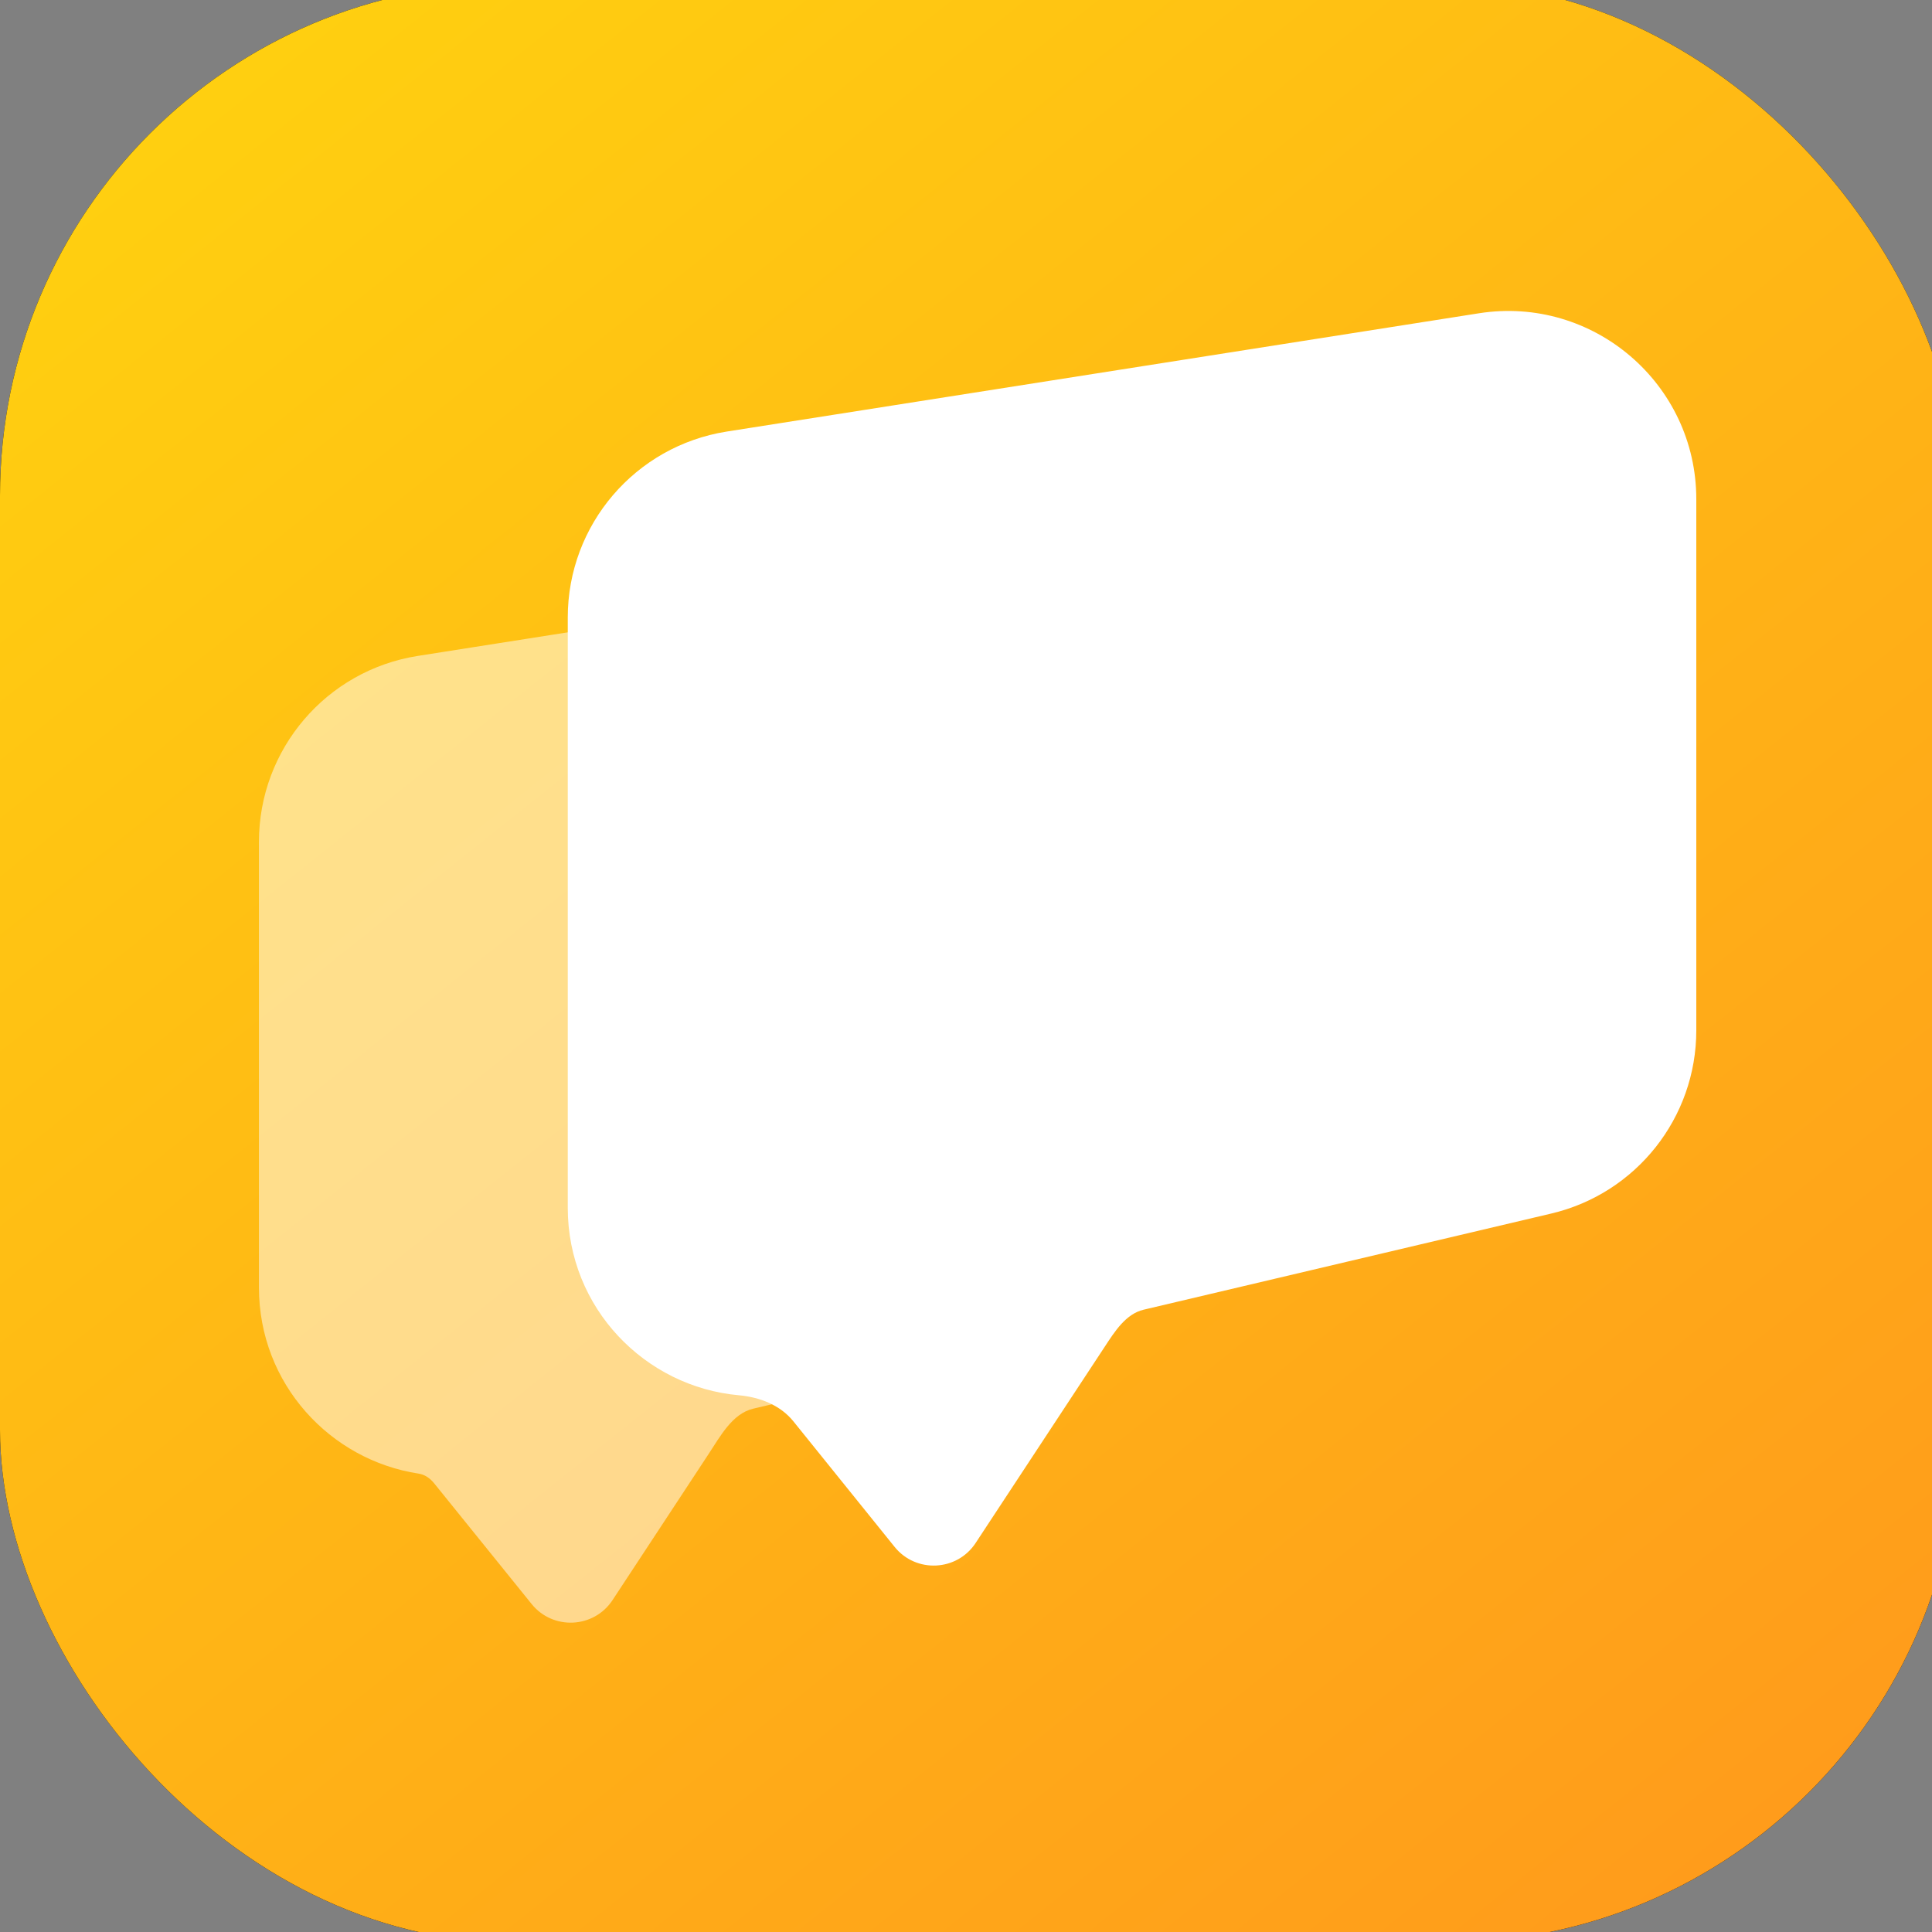
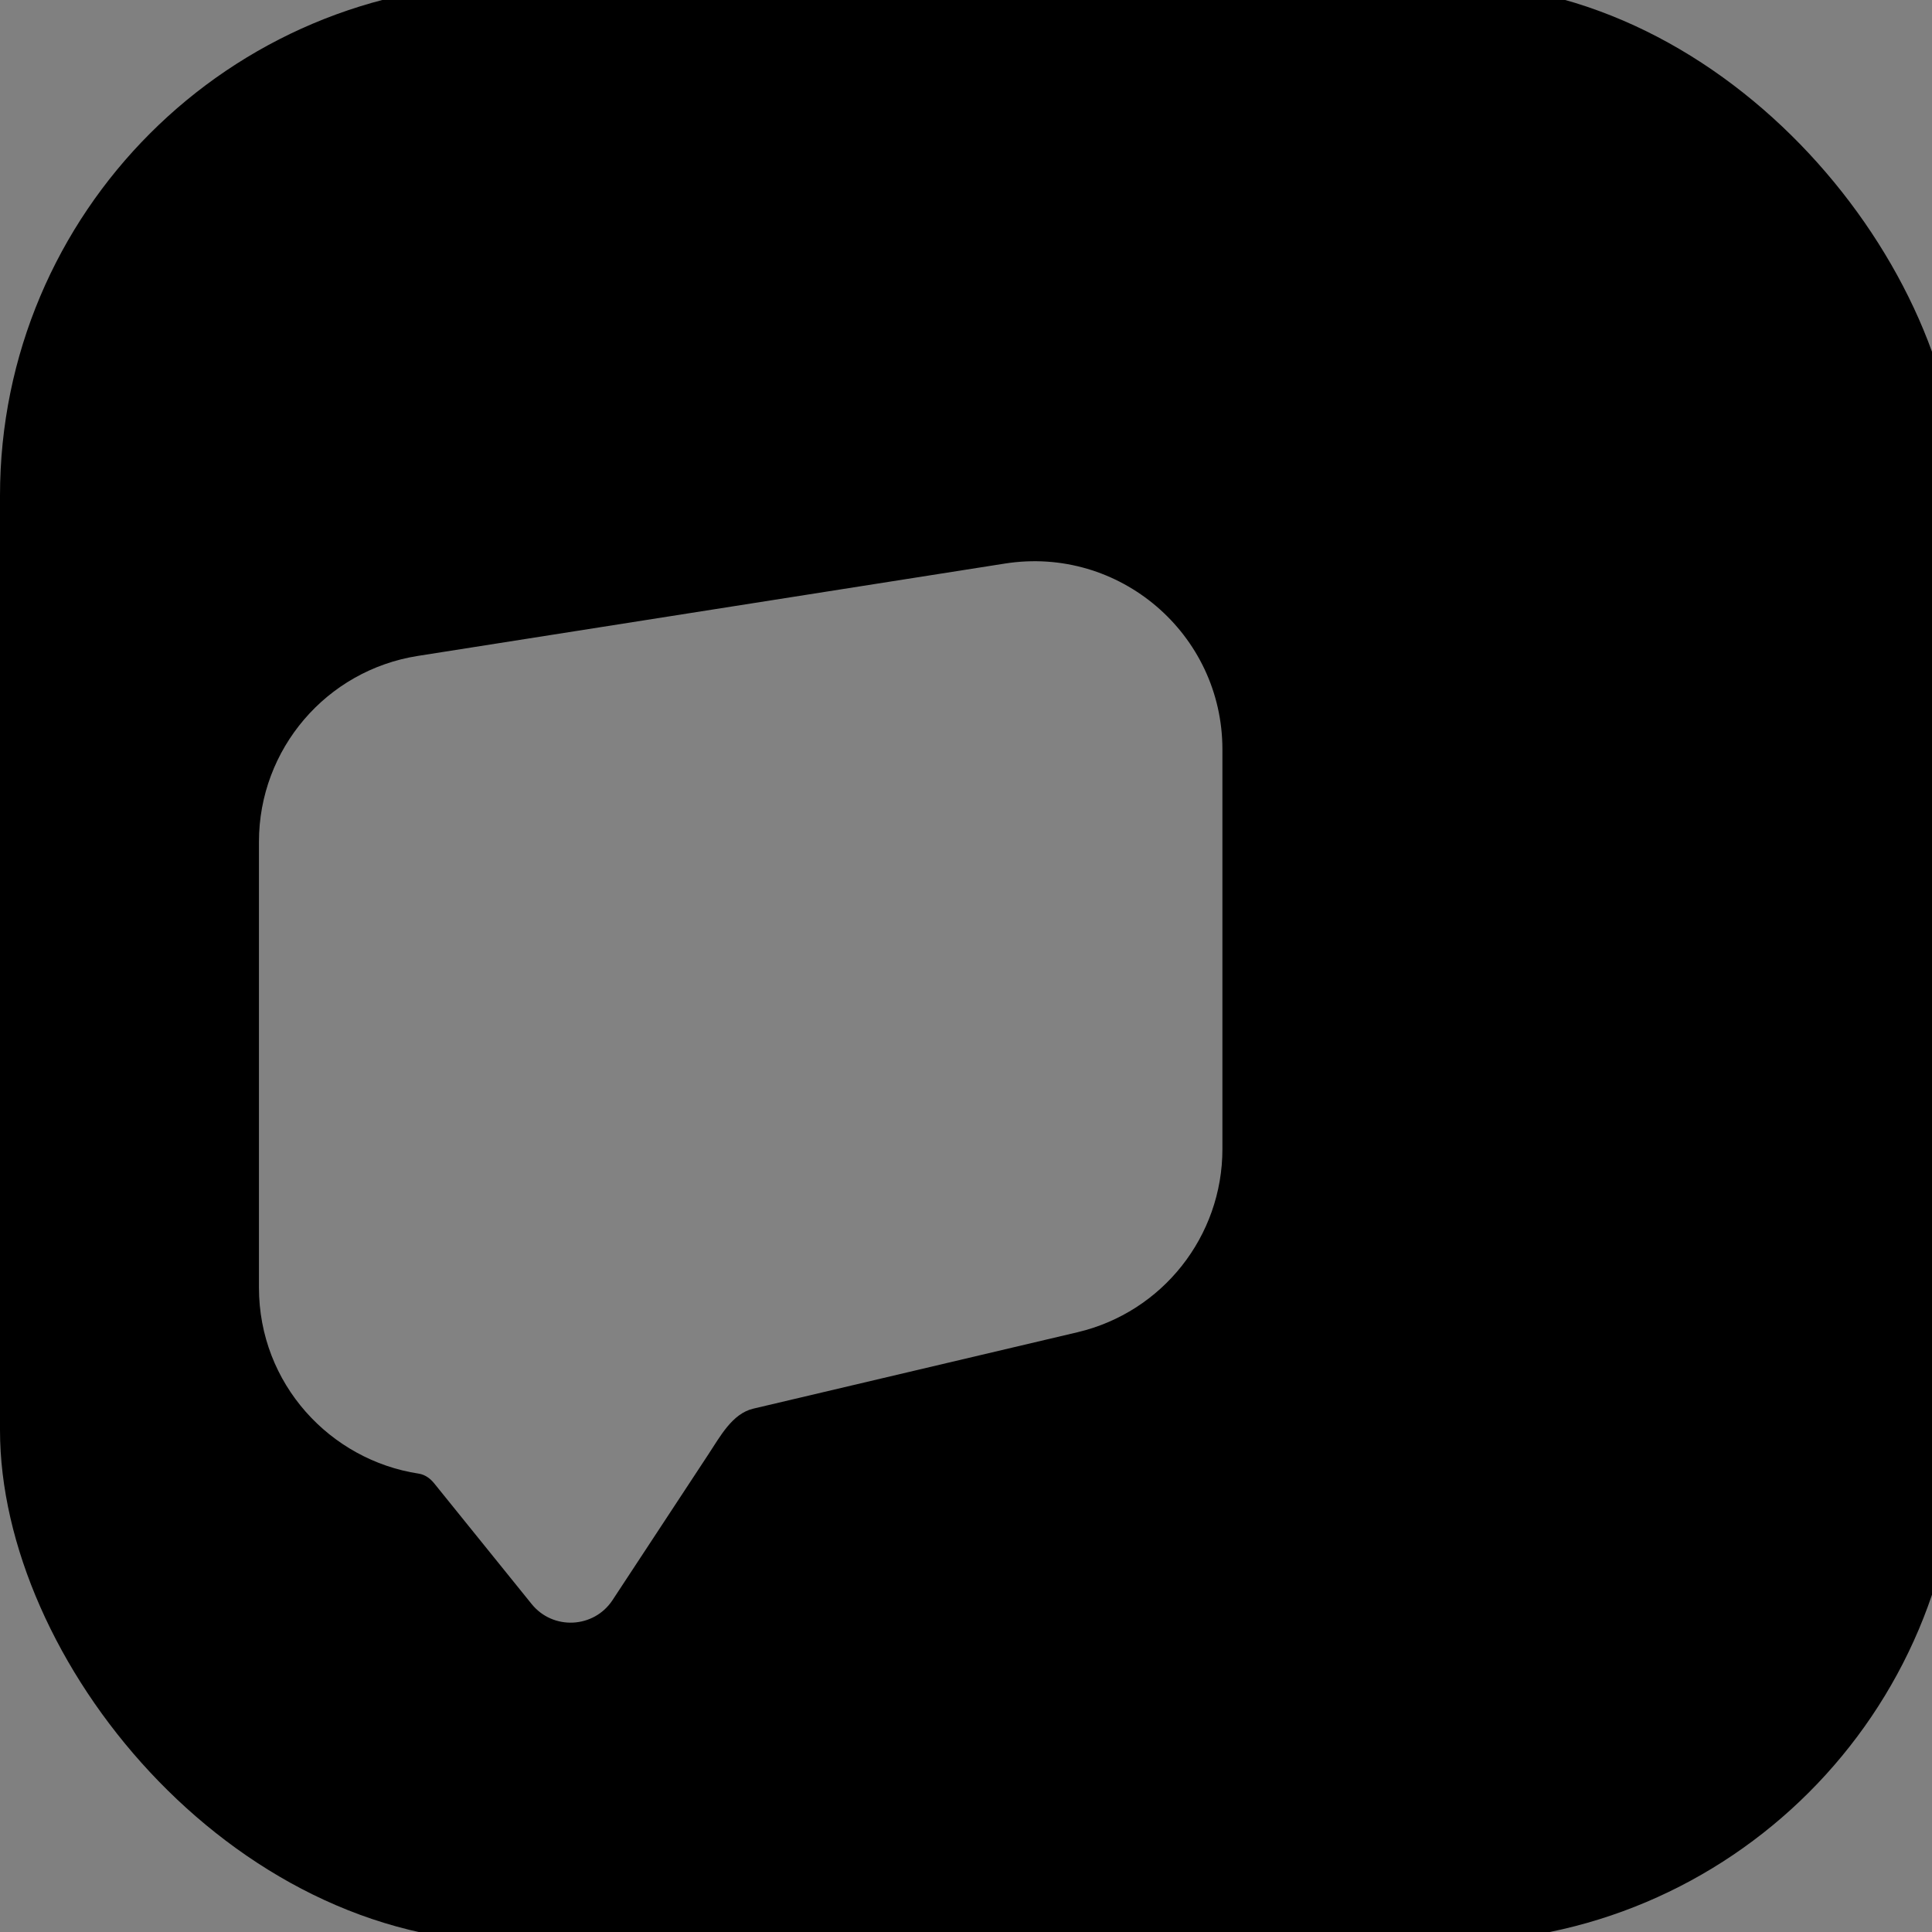
<svg xmlns="http://www.w3.org/2000/svg" width="32" height="32" viewBox="0 0 32 32" fill="none">
  <rect x="0" y="0" width="32" height="32" fill="#808080" stroke="none" />
  <g clip-path="url(#clip0_918_2402)">
    <rect y="-0.276" width="32.448" height="32.448" rx="8.486" fill="black" />
-     <rect y="-0.276" width="32.448" height="32.448" rx="8.486" fill="url(#paint0_linear_918_2402)" />
    <path d="M16.646 9.334C18.538 9.037 20.247 10.499 20.247 12.413V19.032C20.247 20.477 19.254 21.734 17.847 22.066L12.476 23.332C12.128 23.414 11.929 23.792 11.732 24.09V24.09L10.146 26.502C9.836 26.973 9.158 27.005 8.805 26.567L7.194 24.572V24.572C7.128 24.489 7.04 24.424 6.935 24.408C5.47 24.185 4.289 22.922 4.289 21.326V13.943C4.289 12.409 5.405 11.102 6.921 10.864L16.646 9.334Z" fill="white" fill-opacity="0.51" />
-     <path d="M24.495 5.189C26.386 4.892 28.096 6.354 28.096 8.268V17.067C28.096 18.513 27.101 19.768 25.694 20.1L18.941 21.693C18.646 21.763 18.462 22.056 18.296 22.309V22.309L16.16 25.556C15.851 26.027 15.172 26.06 14.818 25.622L13.142 23.543C12.924 23.272 12.584 23.141 12.238 23.11C10.687 22.971 9.405 21.669 9.404 20.006V10.227C9.404 8.693 10.521 7.387 12.037 7.148L24.495 5.189Z" fill="white" />
  </g>
  <defs>
    <linearGradient id="paint0_linear_918_2402" x1="3.859" y1="1.297" x2="27.873" y2="31.386" gradientUnits="userSpaceOnUse">
      <stop stop-color="#FFCF10" />
      <stop offset="1" stop-color="#FF9C1B" />
    </linearGradient>
    <clipPath id="clip0_918_2402">
      <rect width="32" height="32" fill="white" />
    </clipPath>
  </defs>
</svg>